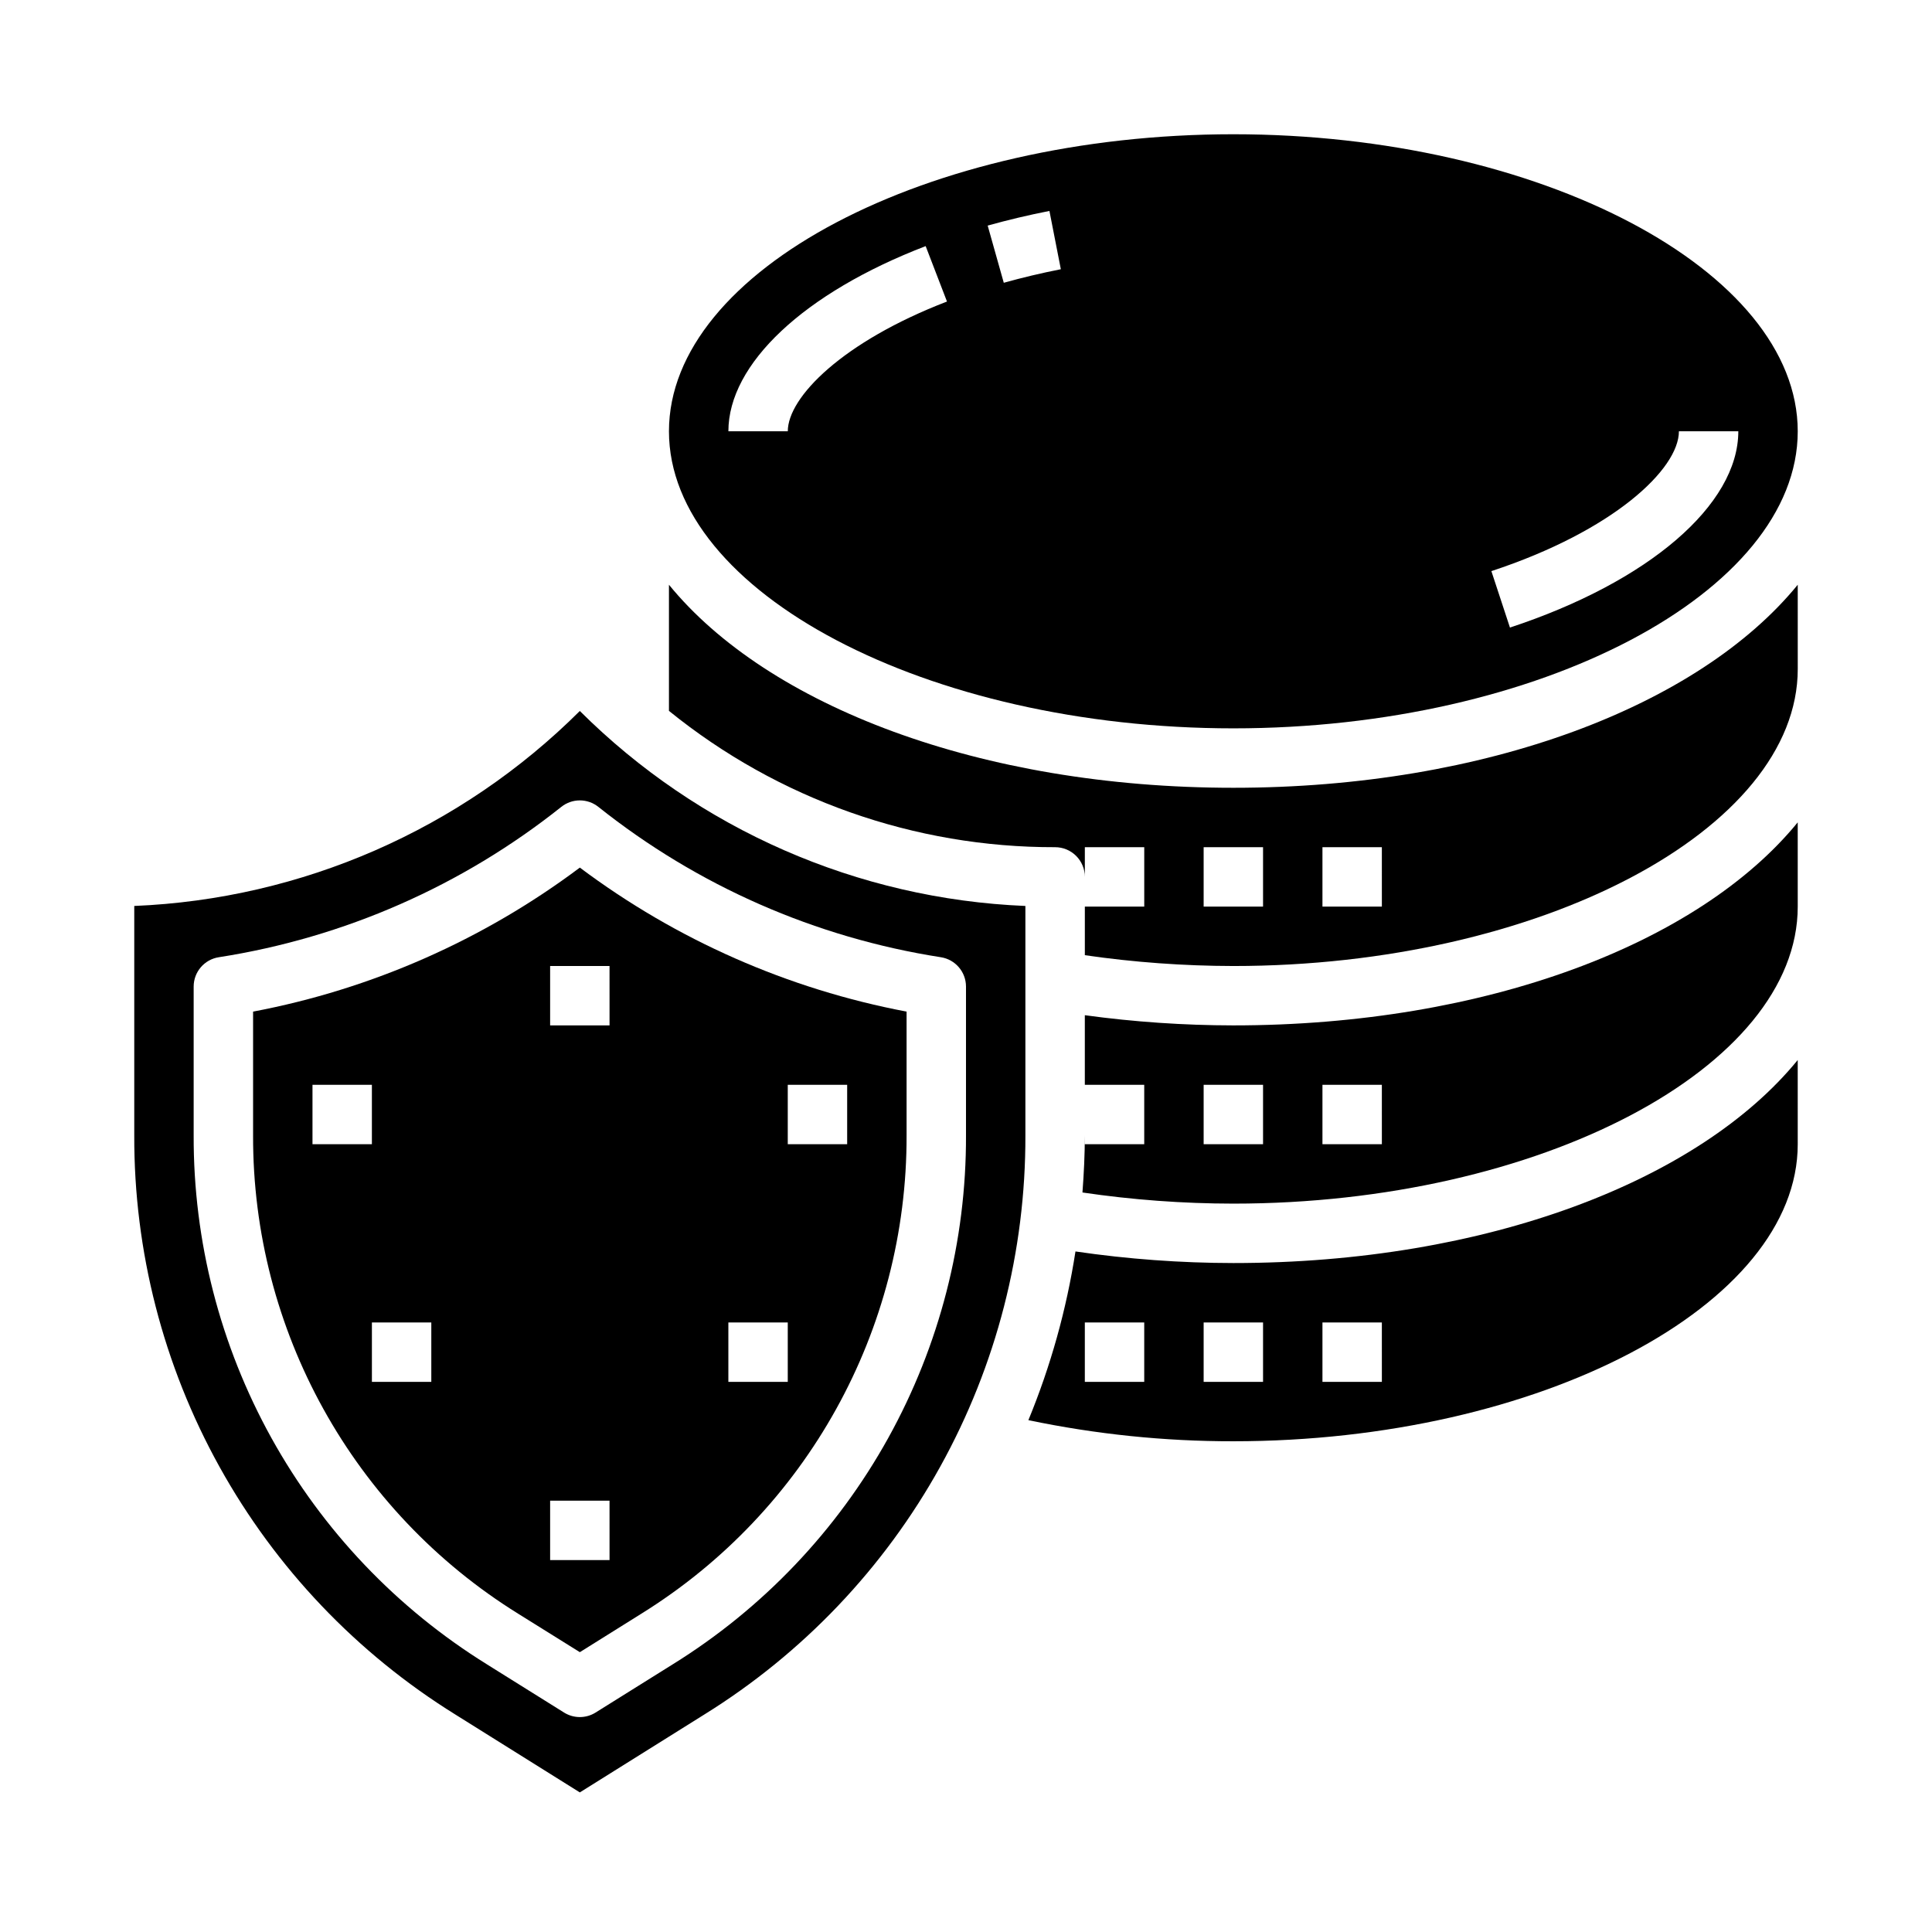
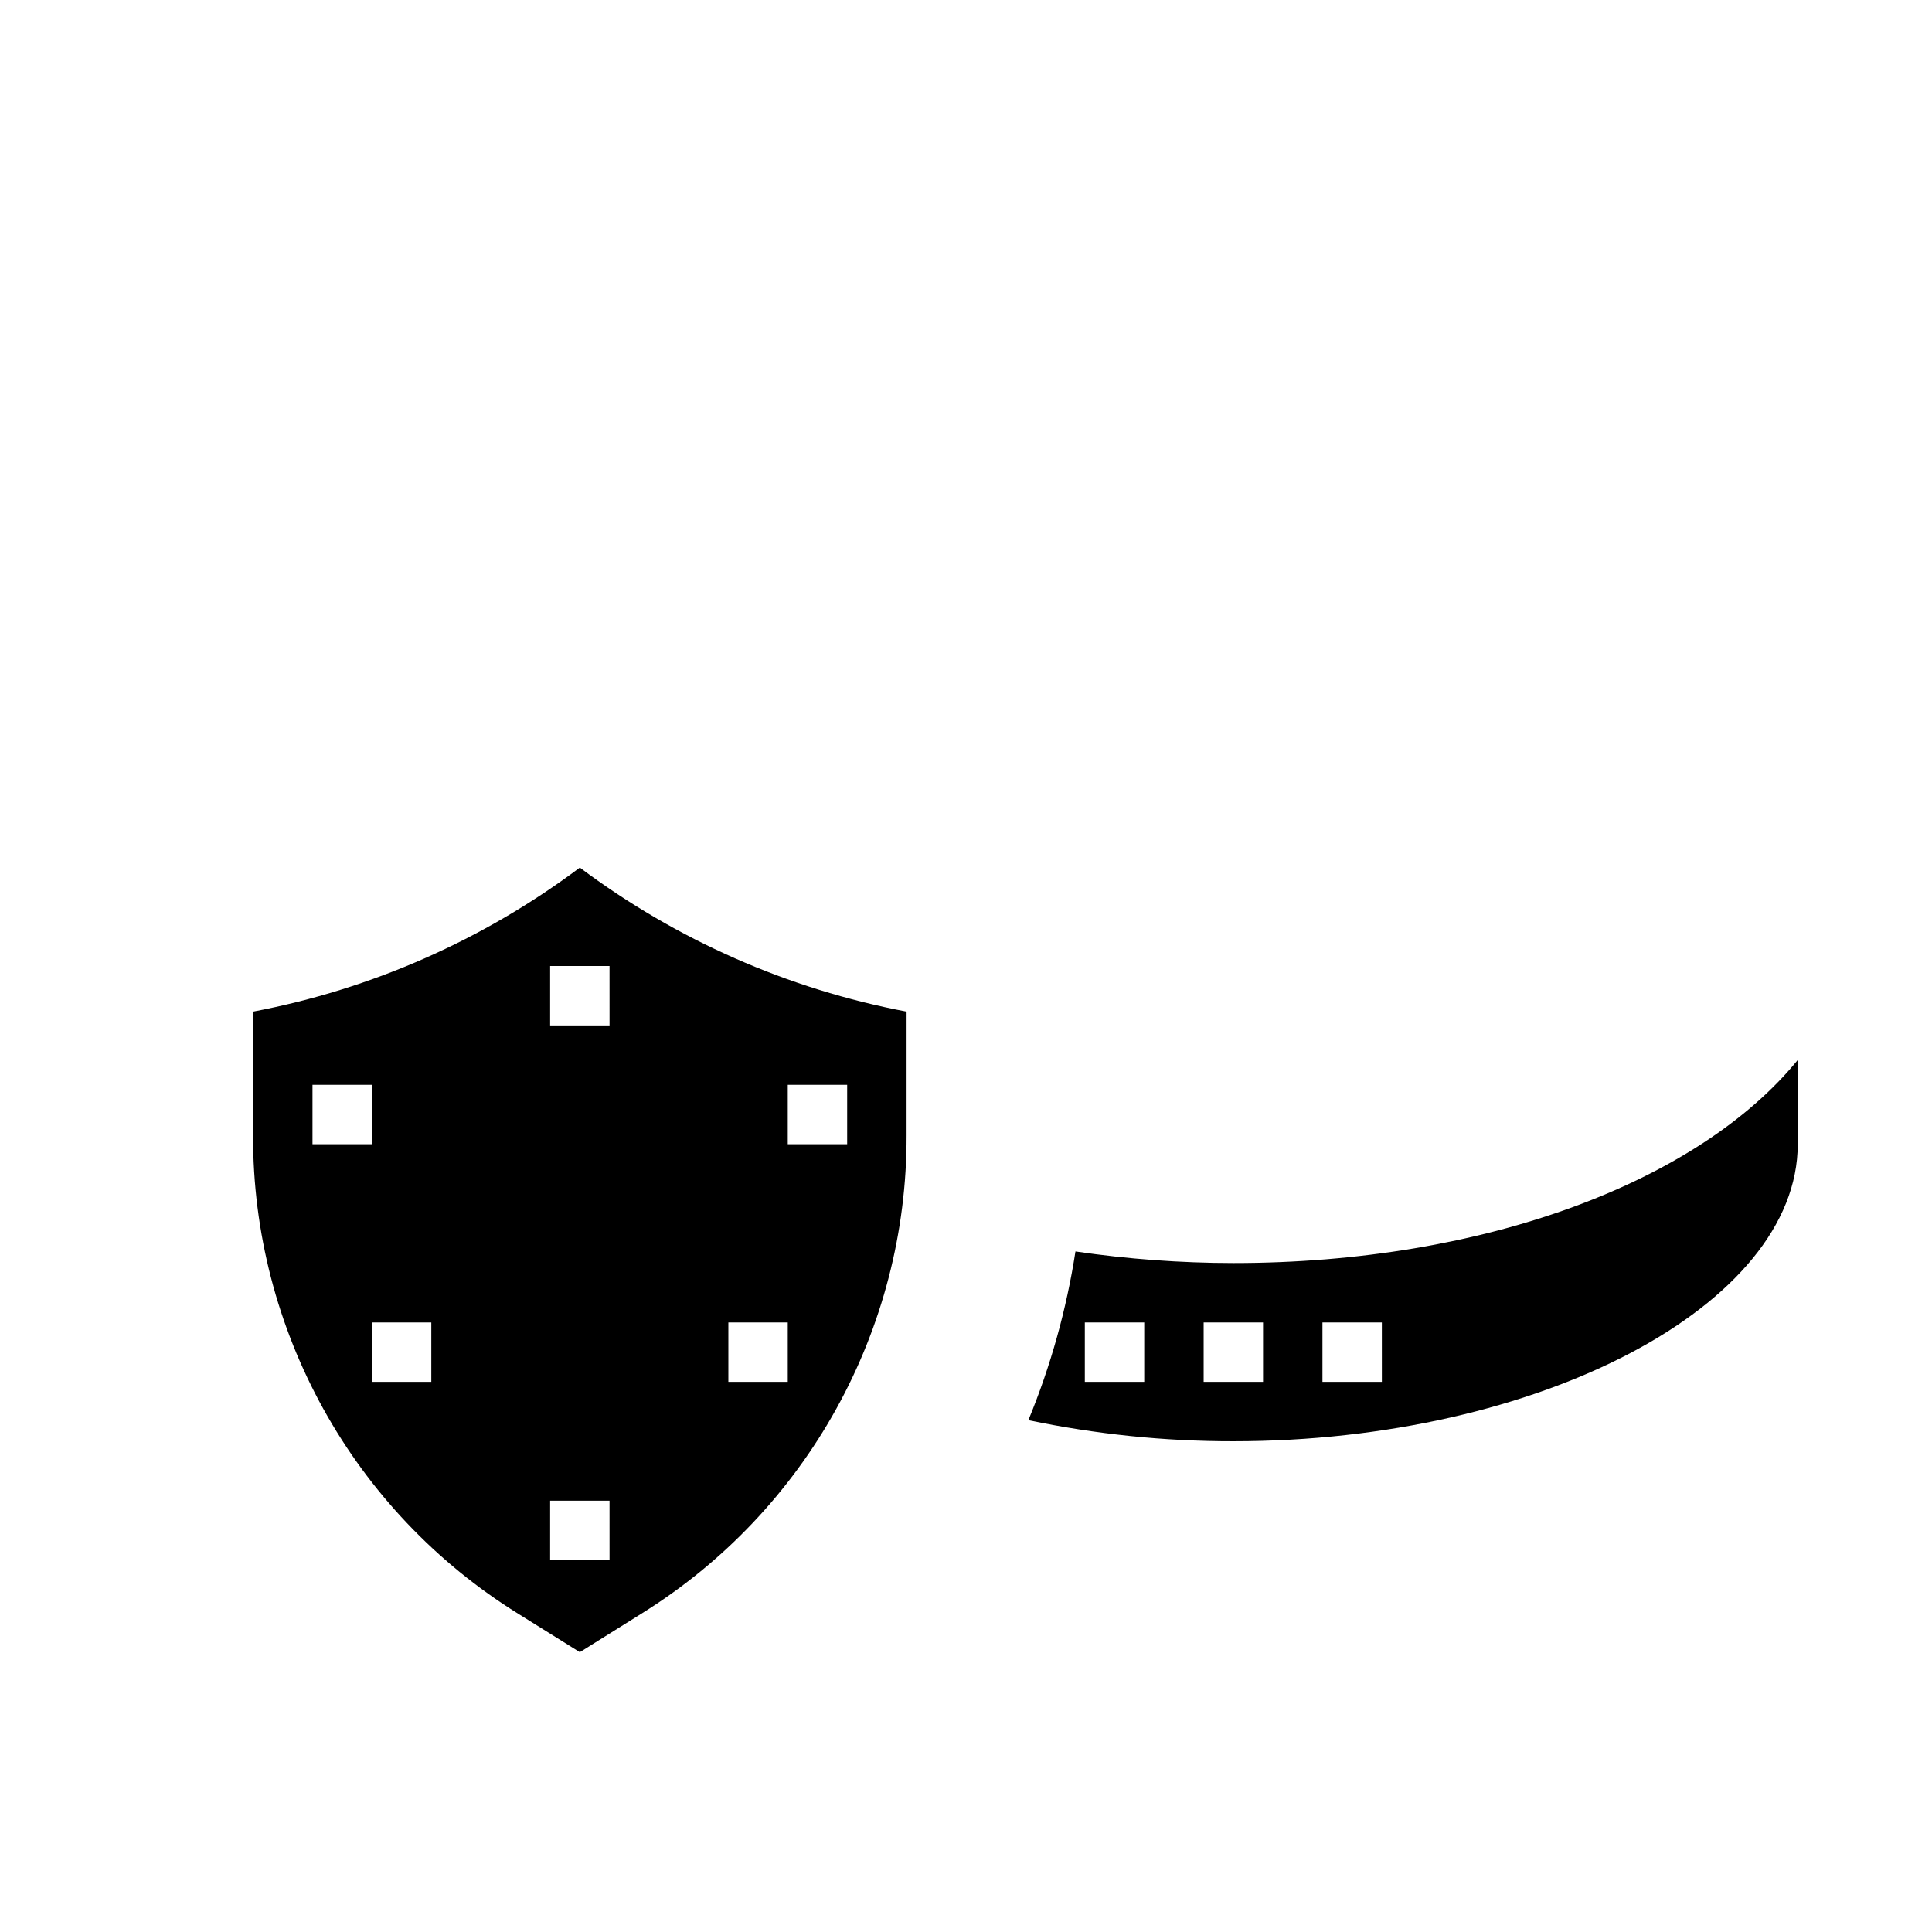
<svg xmlns="http://www.w3.org/2000/svg" fill="#000000" width="800px" height="800px" version="1.1" viewBox="144 144 512 512">
  <g>
-     <path d="m179.58 384.09v60.777c-0.094 30.723 7.68 60.961 22.578 87.828 14.895 26.871 36.422 49.48 62.527 65.68l32.977 20.633 32.973-20.633c26.105-16.199 47.633-38.809 62.527-65.68 14.898-26.867 22.672-57.105 22.578-87.828v-60.777c-44.438-1.84-86.574-20.277-118.08-51.672-31.508 31.398-73.641 49.836-118.08 51.672zm213.75 13.586c3.836 0.594 6.664 3.894 6.668 7.777v39.414c0.09 28.059-7.004 55.668-20.602 80.207-13.602 24.539-33.258 45.188-57.098 59.98l-20.469 12.793h0.004c-2.555 1.594-5.793 1.594-8.348 0l-20.469-12.793h0.004c-23.84-14.793-43.496-35.441-57.098-59.98-13.598-24.539-20.691-52.148-20.602-80.207v-39.414c0.004-3.883 2.832-7.184 6.668-7.777 33.203-5.176 64.484-18.91 90.766-39.848 2.871-2.285 6.938-2.285 9.809 0 26.281 20.938 57.562 34.672 90.766 39.848z" />
-     <path d="m470.85 337.02c81.082 0 149.57-36.055 149.57-78.719-0.004-42.668-68.488-78.723-149.57-78.723-81.082 0-149.57 36.055-149.57 78.719 0 42.668 68.488 78.723 149.57 78.723zm118.08-78.723h15.742c0 19.492-23.758 39.91-60.52 52.012l-4.922-14.957c32.281-10.617 49.699-27.023 49.699-37.055zm-166.82-58.395 3.023 15.445c-5.156 1.016-10.234 2.227-15.121 3.59l-4.266-15.152c5.281-1.48 10.793-2.789 16.363-3.883zm-32.801 9.32 5.652 14.688c-27.695 10.66-42.188 25.367-42.188 34.387h-15.742c0-17.867 20.031-36.676 52.277-49.074z" />
    <path d="m470.85 478.72c-14.004-0.016-27.984-1.043-41.84-3.07-2.371 15.344-6.562 30.352-12.477 44.707 17.863 3.738 36.066 5.617 54.316 5.594 81.082 0 149.57-36.055 149.57-78.719l-0.004-22.316c-26.156 32.047-82.527 53.805-149.57 53.805zm-23.617 31.488h-15.742v-15.746h15.742zm31.488 0h-15.742v-15.746h15.742zm31.488 0h-15.746v-15.746h15.742z" />
    <path d="m211.07 412.09v32.777c-0.156 51.609 26.453 99.609 70.305 126.82l16.289 10.156 16.289-10.188h-0.004c43.844-27.207 70.449-75.191 70.305-126.79v-32.777c-31.398-5.945-61.02-19-86.59-38.164-25.574 19.164-55.195 32.219-86.594 38.164zm15.742 19.398h15.742v15.742h-15.742zm31.488 78.719h-15.742v-15.746h15.742zm94.465-78.719h15.742v15.742h-15.742zm-15.742 62.977h15.742v15.742h-15.742zm-31.488 62.977-15.746-0.004v-15.742h15.742zm0-141.7-15.746-0.004v-15.742h15.742z" />
-     <path d="m470.85 415.74c-13.168-0.016-26.316-0.918-39.359-2.699v18.445h15.742v15.742h-15.742v-2.363c0 5.094-0.25 10.141-0.629 15.152l-0.004 0.004c13.242 1.953 26.605 2.941 39.992 2.953 81.082 0 149.57-36.055 149.57-78.719l-0.004-22.32c-26.156 32.047-82.527 53.805-149.57 53.805zm7.871 31.488h-15.742v-15.742h15.742zm31.488 0h-15.746v-15.742h15.742z" />
-     <path d="m470.85 352.77c-67.039 0-123.41-21.758-149.57-53.805v33.426c28.941 23.453 65.086 36.211 102.34 36.125 2.09 0 4.09 0.828 5.566 2.305 1.477 1.477 2.309 3.477 2.309 5.566v-7.871h15.742v15.742h-15.742v12.879c13.035 1.887 26.188 2.844 39.359 2.867 81.082 0 149.57-36.055 149.57-78.719l-0.004-22.32c-26.156 32.047-82.527 53.805-149.57 53.805zm7.871 31.488h-15.742v-15.742h15.742zm31.488 0h-15.746v-15.742h15.742z" />
  </g>
</svg>